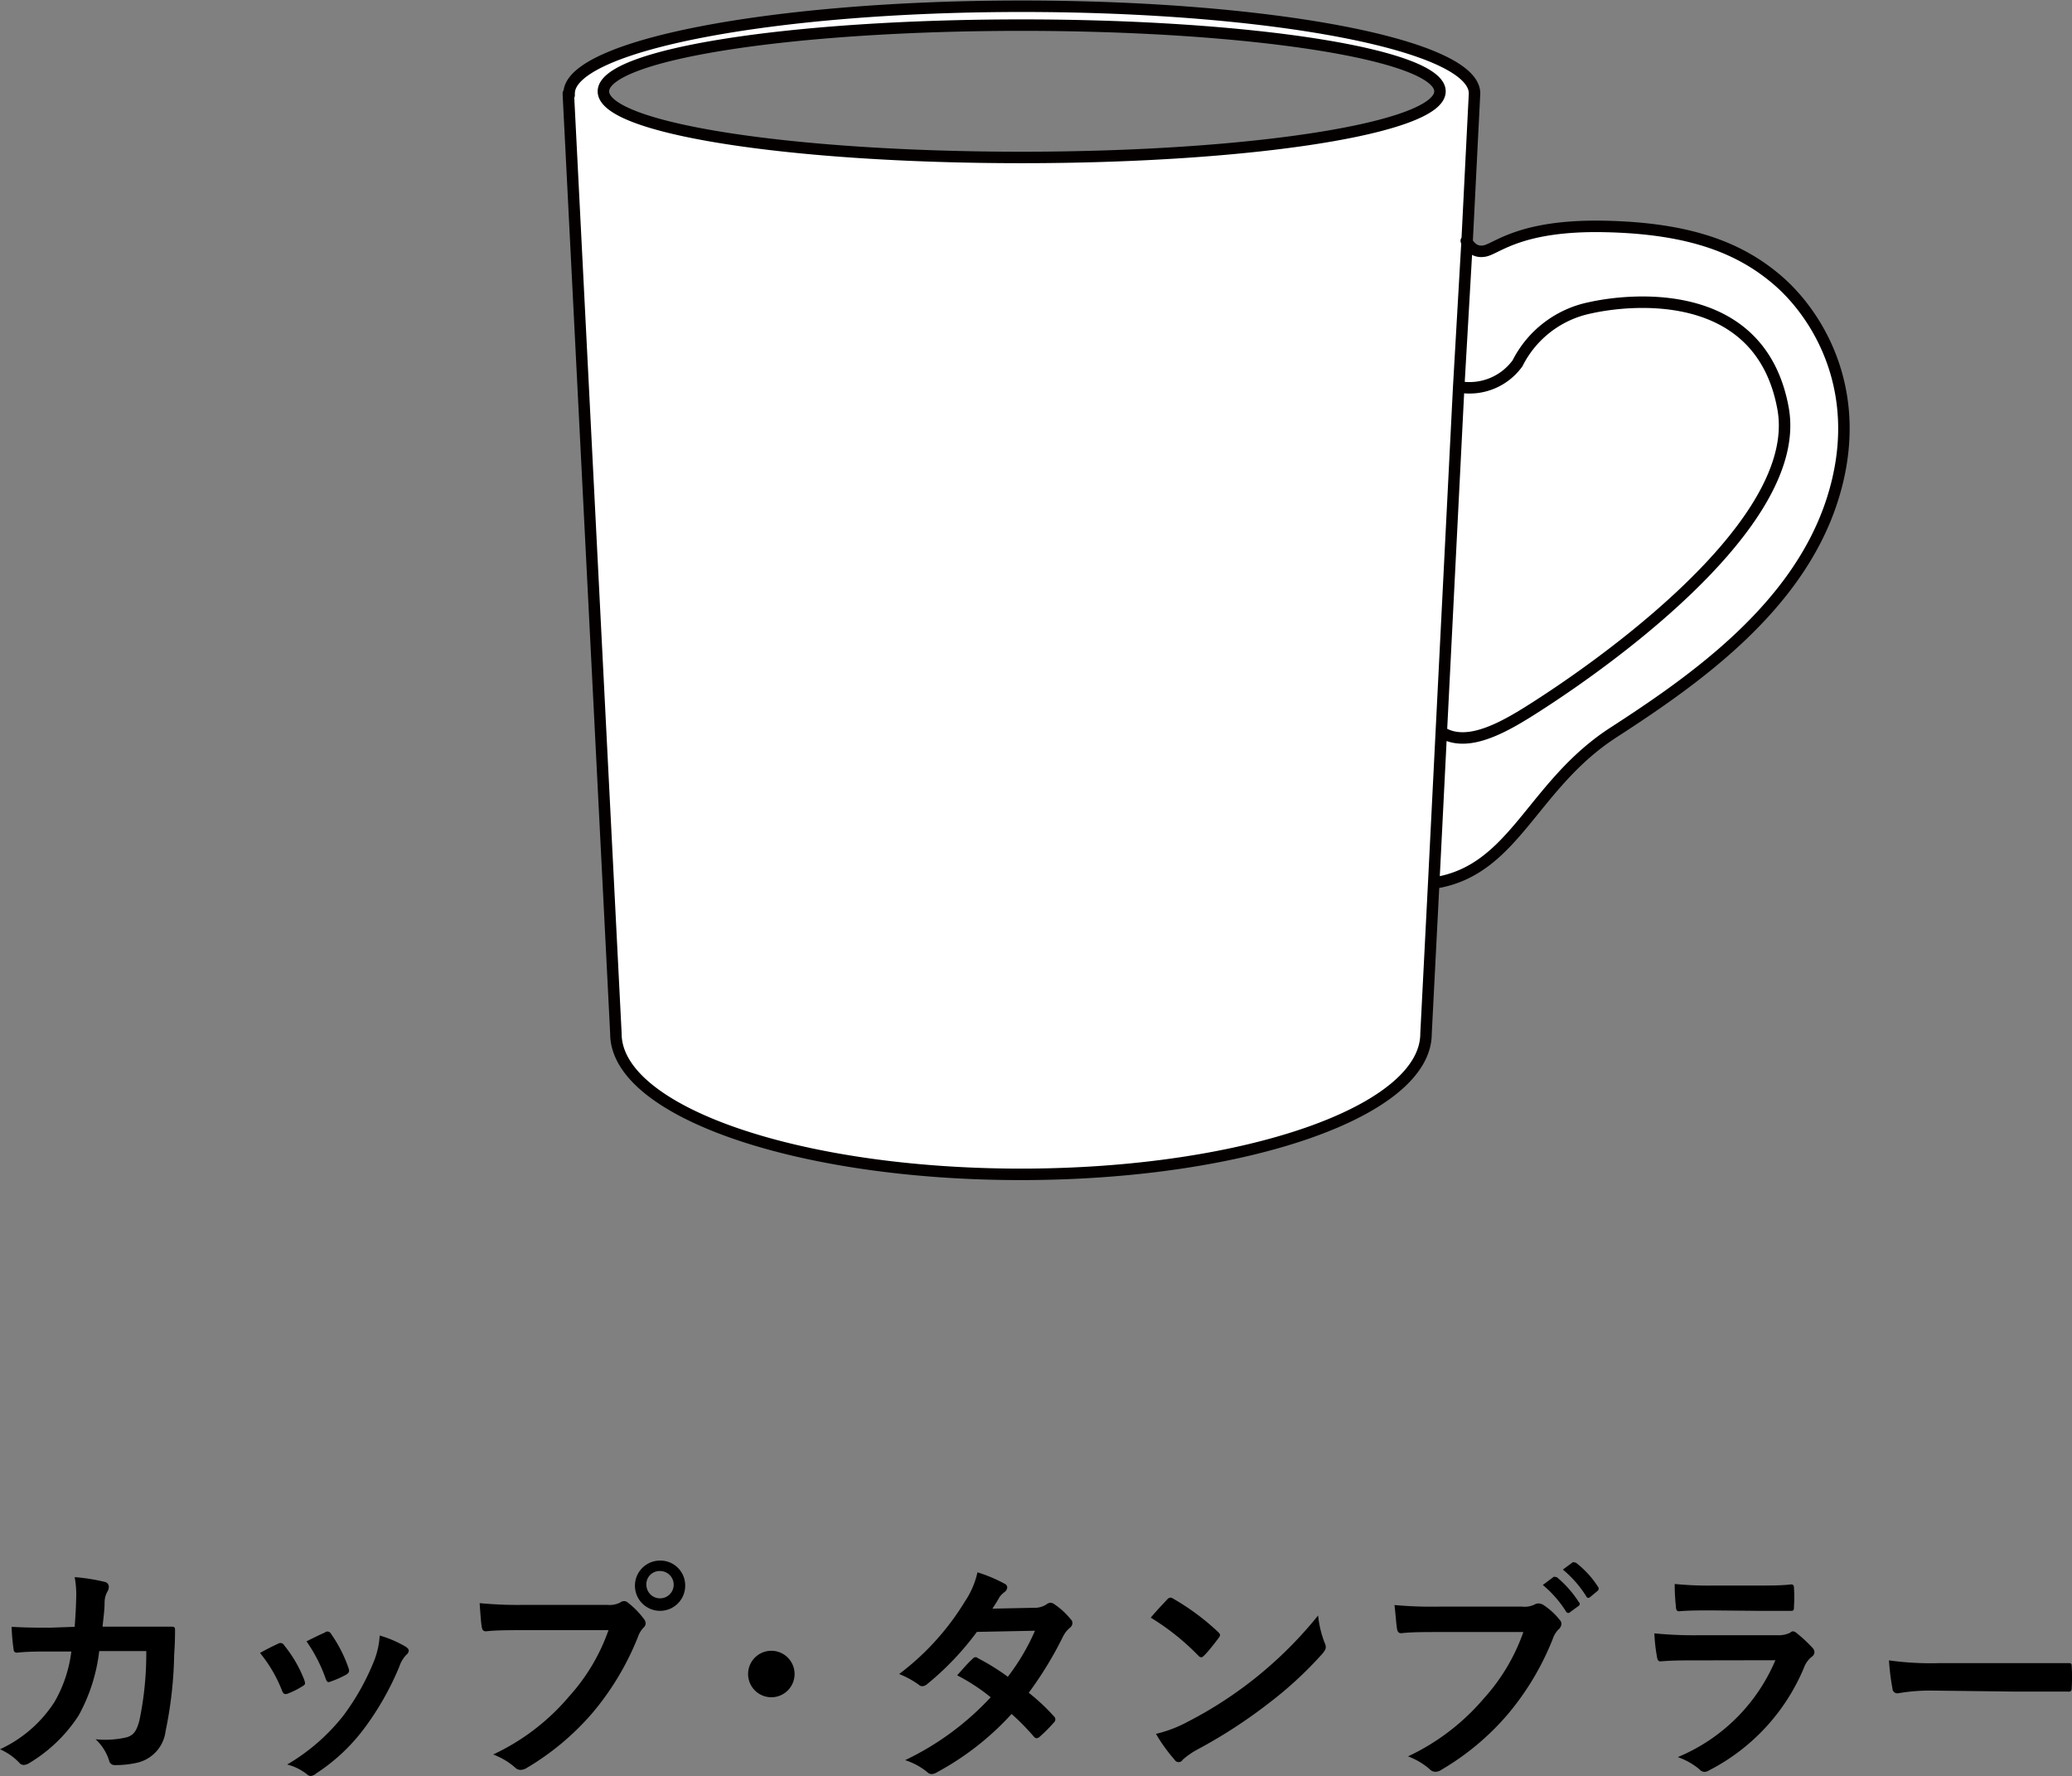
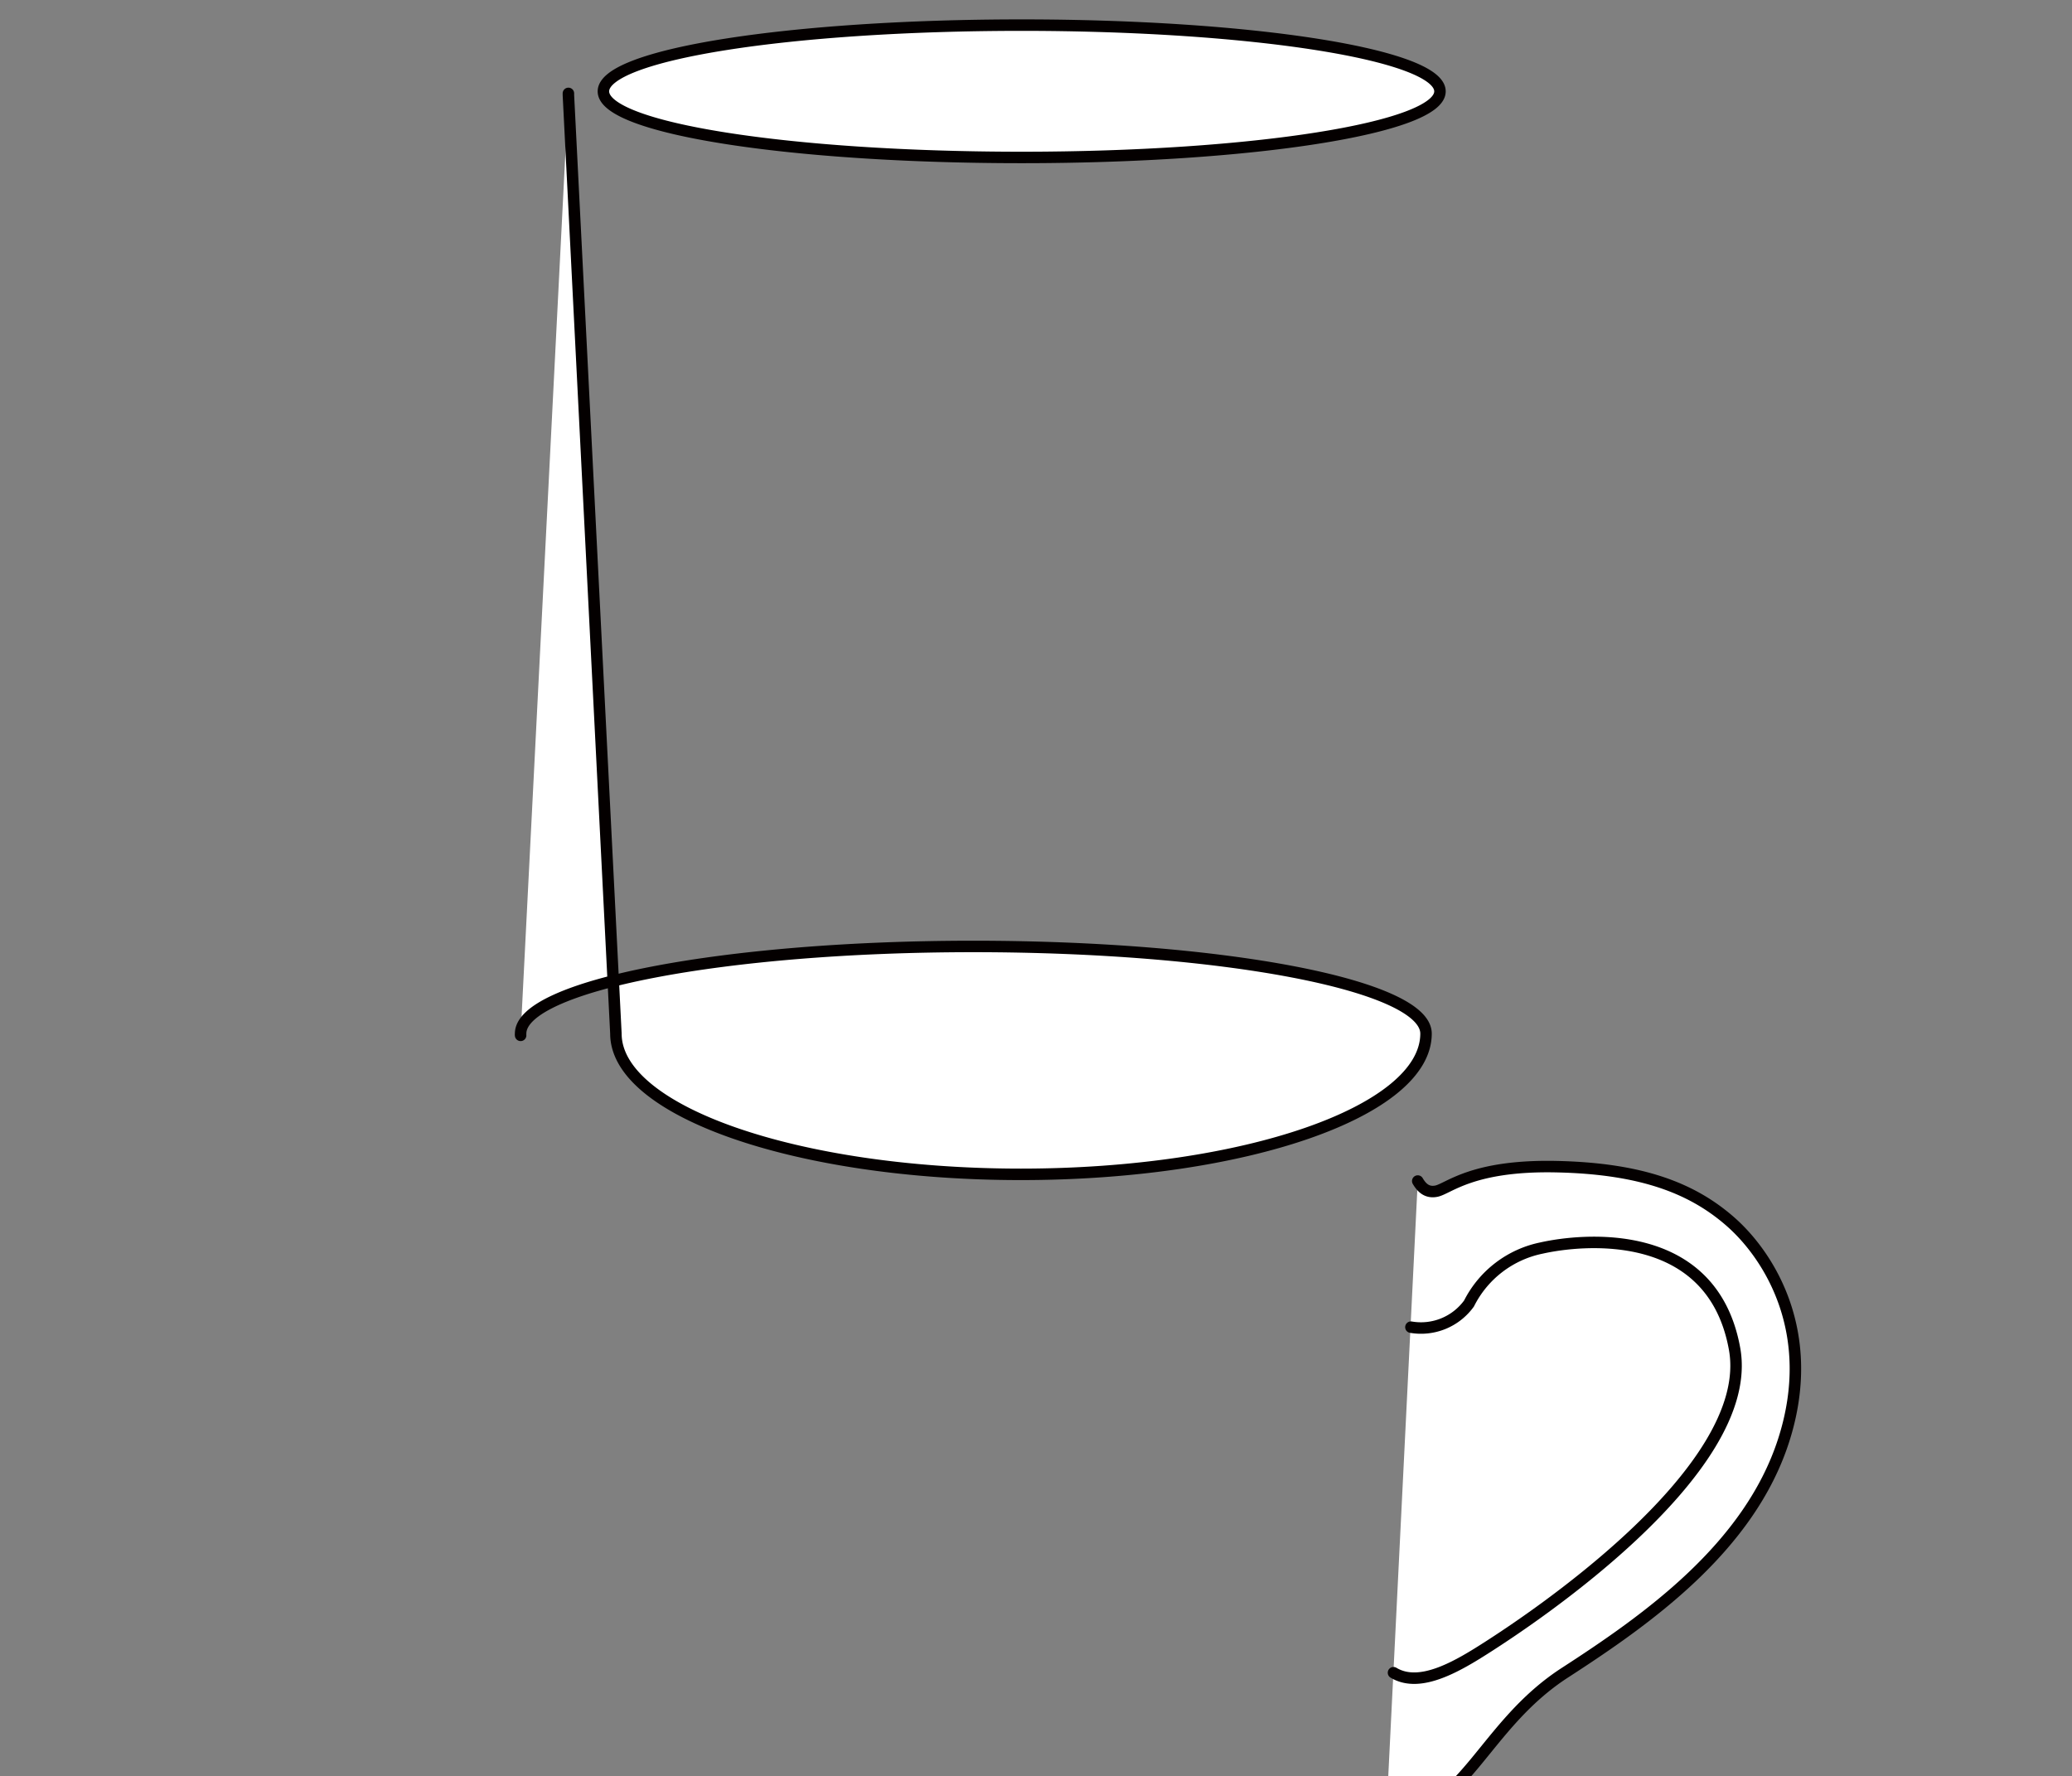
<svg xmlns="http://www.w3.org/2000/svg" width="142.64" height="122.27">
  <rect width="100%" height="100%" fill="#808080" stroke="none" />
  <g data-name="レイヤー 2">
-     <path d="M99.13 6.29c0 2.51-12.89 4.55-28.8 4.55s-28.79-2-28.79-4.55 12.89-4.56 28.79-4.56 28.8 2.04 28.8 4.56zm-60 .14v.12l3.27 64.61c0 5.35 12.48 9.69 27.88 9.69s27.89-4.34 27.89-9.69l.53-10.37.52-10.36 1.2-23.79.58-10.07.51-10.14v0c0-3.33-14-6-31.17-6s-31.16 2.71-31.16 6a.49.49 0 000 .12m59.57 54.24c5.53-.86 6.68-6.71 12.32-10.36s12.68-8.6 15.06-16-1-12.72-3.67-15.06-6.2-3.66-12-3.78-7.41 1.53-8.25 1.69c-.64.12-1-.24-1.27-.7m-1.67 33.85c1.84 1.11 4.45-.46 6.62-1.86s18.4-11.93 16.86-20.44-10.51-7.56-13.28-6.94a7.2 7.2 0 00-5 3.82 4.08 4.08 0 01-4 1.63" fill="#fff" stroke="#040000" stroke-linecap="round" stroke-linejoin="round" stroke-width=".79" />
-     <path d="M5.14 112c.06-.78.09-1.29.11-2.16a6.57 6.57 0 00-.11-1.26 13 13 0 012.08.33.34.34 0 01.27.34.64.64 0 01-.08.3 1.52 1.52 0 00-.21.76c0 .51-.06.89-.14 1.68h4.66c.25 0 .33 0 .33.23s0 .85-.06 1.7a28.13 28.13 0 01-.59 5.26 2.55 2.55 0 01-1.89 2.16 6.59 6.59 0 01-1.62.18.38.38 0 01-.38-.32 3.42 3.42 0 00-.93-1.46 6.4 6.4 0 002.17-.14c.44-.15.64-.4.84-1.12a22.5 22.5 0 00.48-4.81H6.83a12 12 0 01-1.42 4.44A10.41 10.41 0 012 121.39a.73.73 0 01-.37.12.4.4 0 01-.31-.16 4.12 4.12 0 00-1.32-.92 8.89 8.89 0 003.76-3.27 9.16 9.16 0 001.15-3.46H3.47c-.78 0-1.55 0-2.3.08-.16 0-.23-.08-.24-.27A13.92 13.92 0 01.8 112c1 .06 1.73.06 2.66.06zm14.01 1.16a.29.29 0 01.41.11 8.8 8.8 0 011.38 2.37 1.17 1.17 0 01.06.24c0 .1-.06.14-.19.22a6 6 0 01-1 .5c-.23.08-.32 0-.4-.22a9.55 9.55 0 00-1.51-2.58c.53-.3.91-.48 1.25-.64zm8.78.21c.13.09.21.17.21.27a.41.41 0 01-.17.29 2.15 2.15 0 00-.48.81 19.74 19.74 0 01-2.42 4.26 12.87 12.87 0 01-3.3 3.09.67.67 0 01-.38.18.39.39 0 01-.26-.12 3.69 3.69 0 00-1.36-.67 13.82 13.82 0 003.84-3.33 16.55 16.55 0 002.16-3.85 5.67 5.67 0 00.37-1.7 7.79 7.79 0 011.79.77zm-5.55-1a.29.29 0 01.42.13 9.42 9.42 0 011.2 2.36c.08.24 0 .32-.16.43a7.44 7.44 0 01-1.11.49c-.17.07-.24 0-.32-.24A10.62 10.62 0 0021.1 113c.64-.32 1.01-.5 1.28-.61zm13.73-.14c-1 0-2 0-2.64.08-.21 0-.27-.1-.31-.32s-.11-1.15-.14-1.62a27.5 27.5 0 003.07.12h5.72a1.61 1.61 0 00.88-.16.45.45 0 01.27-.1.38.38 0 01.27.11 5.7 5.7 0 011.09 1.11.52.52 0 01.13.32.45.45 0 01-.16.3 1.7 1.7 0 00-.37.62 19 19 0 01-3.11 5.21 18.06 18.06 0 01-4.54 3.81.84.84 0 01-.43.14.54.54 0 01-.4-.18 4.85 4.85 0 00-1.49-.88 15.34 15.34 0 005.23-4 13.37 13.37 0 002.71-4.56zm11.06-3.07a1.73 1.73 0 11-1.73-1.72 1.71 1.71 0 011.73 1.72zm-2.67 0a.94.94 0 10.94-1 .91.91 0 00-.94 1zm10.2 6.1a1.6 1.6 0 11-1.6-1.61 1.6 1.6 0 011.6 1.61zm16.47-4.57a1.47 1.47 0 00.88-.24.5.5 0 01.28-.11.59.59 0 01.29.13 5 5 0 011.08 1 .36.36 0 01.13.28.43.43 0 01-.17.31 1.9 1.9 0 00-.48.61 25.31 25.31 0 01-2.36 3.87 13.69 13.69 0 011.73 1.62.28.28 0 01.1.22.28.28 0 01-.1.21 10.48 10.48 0 01-1 1 .34.34 0 01-.19.08.26.26 0 01-.18-.1 16.17 16.17 0 00-1.54-1.57 19.35 19.35 0 01-5.11 4 .84.84 0 01-.4.14.45.45 0 01-.3-.14 4.61 4.61 0 00-1.52-.82 19.35 19.35 0 005.89-4.33 13 13 0 00-2.31-1.51c.35-.38.69-.8 1.06-1.13a.29.29 0 01.21-.12s.09 0 .16.07a15.31 15.31 0 012.06 1.28 15.1 15.1 0 001.87-3.17l-4 .08a19.78 19.78 0 01-3.43 3.6.57.57 0 01-.32.14.37.37 0 01-.26-.11 6.29 6.29 0 00-1.34-.73 17.91 17.91 0 004.53-5 5.83 5.83 0 00.86-2 10 10 0 011.88.79.28.28 0 01.17.25.44.44 0 01-.19.32 1.56 1.56 0 00-.34.34c-.12.22-.22.38-.49.8zm9.18-.57a.32.32 0 01.23-.13.37.37 0 01.2.08 16.57 16.57 0 013.06 2.27c.1.1.15.16.15.23a.37.37 0 01-.1.2c-.24.33-.77 1-1 1.21-.08.08-.13.12-.19.12a.31.31 0 01-.21-.12 16.6 16.6 0 00-3.27-2.61c.36-.44.83-.93 1.13-1.25zm1.39 8.43a27.89 27.89 0 009-7.33 7.3 7.3 0 00.45 1.88.71.71 0 01.08.3c0 .14-.08.27-.26.48a26.16 26.16 0 01-3.68 3.39 34.46 34.46 0 01-4.83 3.14 5.47 5.47 0 00-1.08.74.32.32 0 01-.56 0 11.24 11.24 0 01-1.28-1.78 8.9 8.9 0 002.16-.82zm17.38-6.19c-1 0-2 0-2.64.08-.21 0-.27-.1-.31-.32s-.11-1.12-.17-1.62a28.13 28.13 0 003.07.11h5.72a1.53 1.53 0 00.88-.16.53.53 0 01.24-.06.75.75 0 01.3.08 4.75 4.75 0 011.17 1.06.38.38 0 01.11.27.56.56 0 01-.22.4 1.7 1.7 0 00-.37.62 18.77 18.77 0 01-3.1 5.2 17.89 17.89 0 01-4.55 3.81.77.77 0 01-.43.15.54.54 0 01-.4-.18 4.85 4.85 0 00-1.49-.88 15.47 15.47 0 005.23-4 13.37 13.37 0 002.71-4.56zm7.81-3.78c.08-.06.14 0 .24 0a7.45 7.45 0 011.52 1.72.16.16 0 010 .25l-.59.43a.17.17 0 01-.27 0 7.72 7.72 0 00-1.62-1.86zm1.31-1c.1-.07.15 0 .24 0a6.54 6.54 0 011.52 1.65c.07.09.08.17 0 .28l-.53.44a.24.24 0 01-.13.06.17.17 0 01-.14-.11 7.59 7.59 0 00-1.61-1.84zm8.47 6.73c-.8 0-1.6 0-2.4.07-.15 0-.21-.1-.24-.31a11.68 11.68 0 01-.18-1.62 27.27 27.27 0 003 .13h5.49a1.82 1.82 0 00.85-.17.31.31 0 01.2-.1.43.43 0 01.24.11 9.79 9.79 0 011.08 1 .47.47 0 01.16.33.4.4 0 01-.18.31 1.68 1.68 0 00-.54.75 14 14 0 01-6.53 7.07.71.71 0 01-.32.11.51.51 0 01-.36-.19 4.79 4.79 0 00-1.48-.83 12.47 12.47 0 006.72-6.67zm1.07-3.44c-.72 0-1.52 0-2.19.06-.16 0-.21-.09-.22-.35a13.36 13.36 0 01-.08-1.53 23.26 23.26 0 002.62.11h2.88c1 0 1.89 0 2.51-.08.15 0 .2.08.2.25a8.69 8.69 0 010 1.25c0 .27 0 .34-.29.32h-2.26zm15.22 5.52a13 13 0 00-2.36.19.34.34 0 01-.36-.33 16.48 16.48 0 01-.24-1.94 20.55 20.55 0 003.45.19h8.84c.24 0 .29 0 .29.22a12.51 12.51 0 010 1.5c0 .2-.07.26-.29.24h-3.57z" />
+     <path d="M99.13 6.29c0 2.51-12.89 4.55-28.8 4.55s-28.79-2-28.79-4.55 12.89-4.56 28.79-4.56 28.8 2.04 28.8 4.56zm-60 .14v.12l3.27 64.61c0 5.35 12.48 9.69 27.88 9.69s27.89-4.34 27.89-9.69v0c0-3.33-14-6-31.17-6s-31.16 2.71-31.16 6a.49.49 0 000 .12m59.57 54.24c5.53-.86 6.68-6.71 12.32-10.36s12.68-8.6 15.06-16-1-12.72-3.67-15.06-6.2-3.66-12-3.78-7.41 1.53-8.25 1.69c-.64.12-1-.24-1.27-.7m-1.67 33.85c1.84 1.11 4.45-.46 6.62-1.86s18.4-11.93 16.86-20.44-10.51-7.56-13.28-6.94a7.2 7.2 0 00-5 3.82 4.08 4.08 0 01-4 1.63" fill="#fff" stroke="#040000" stroke-linecap="round" stroke-linejoin="round" stroke-width=".79" />
  </g>
</svg>